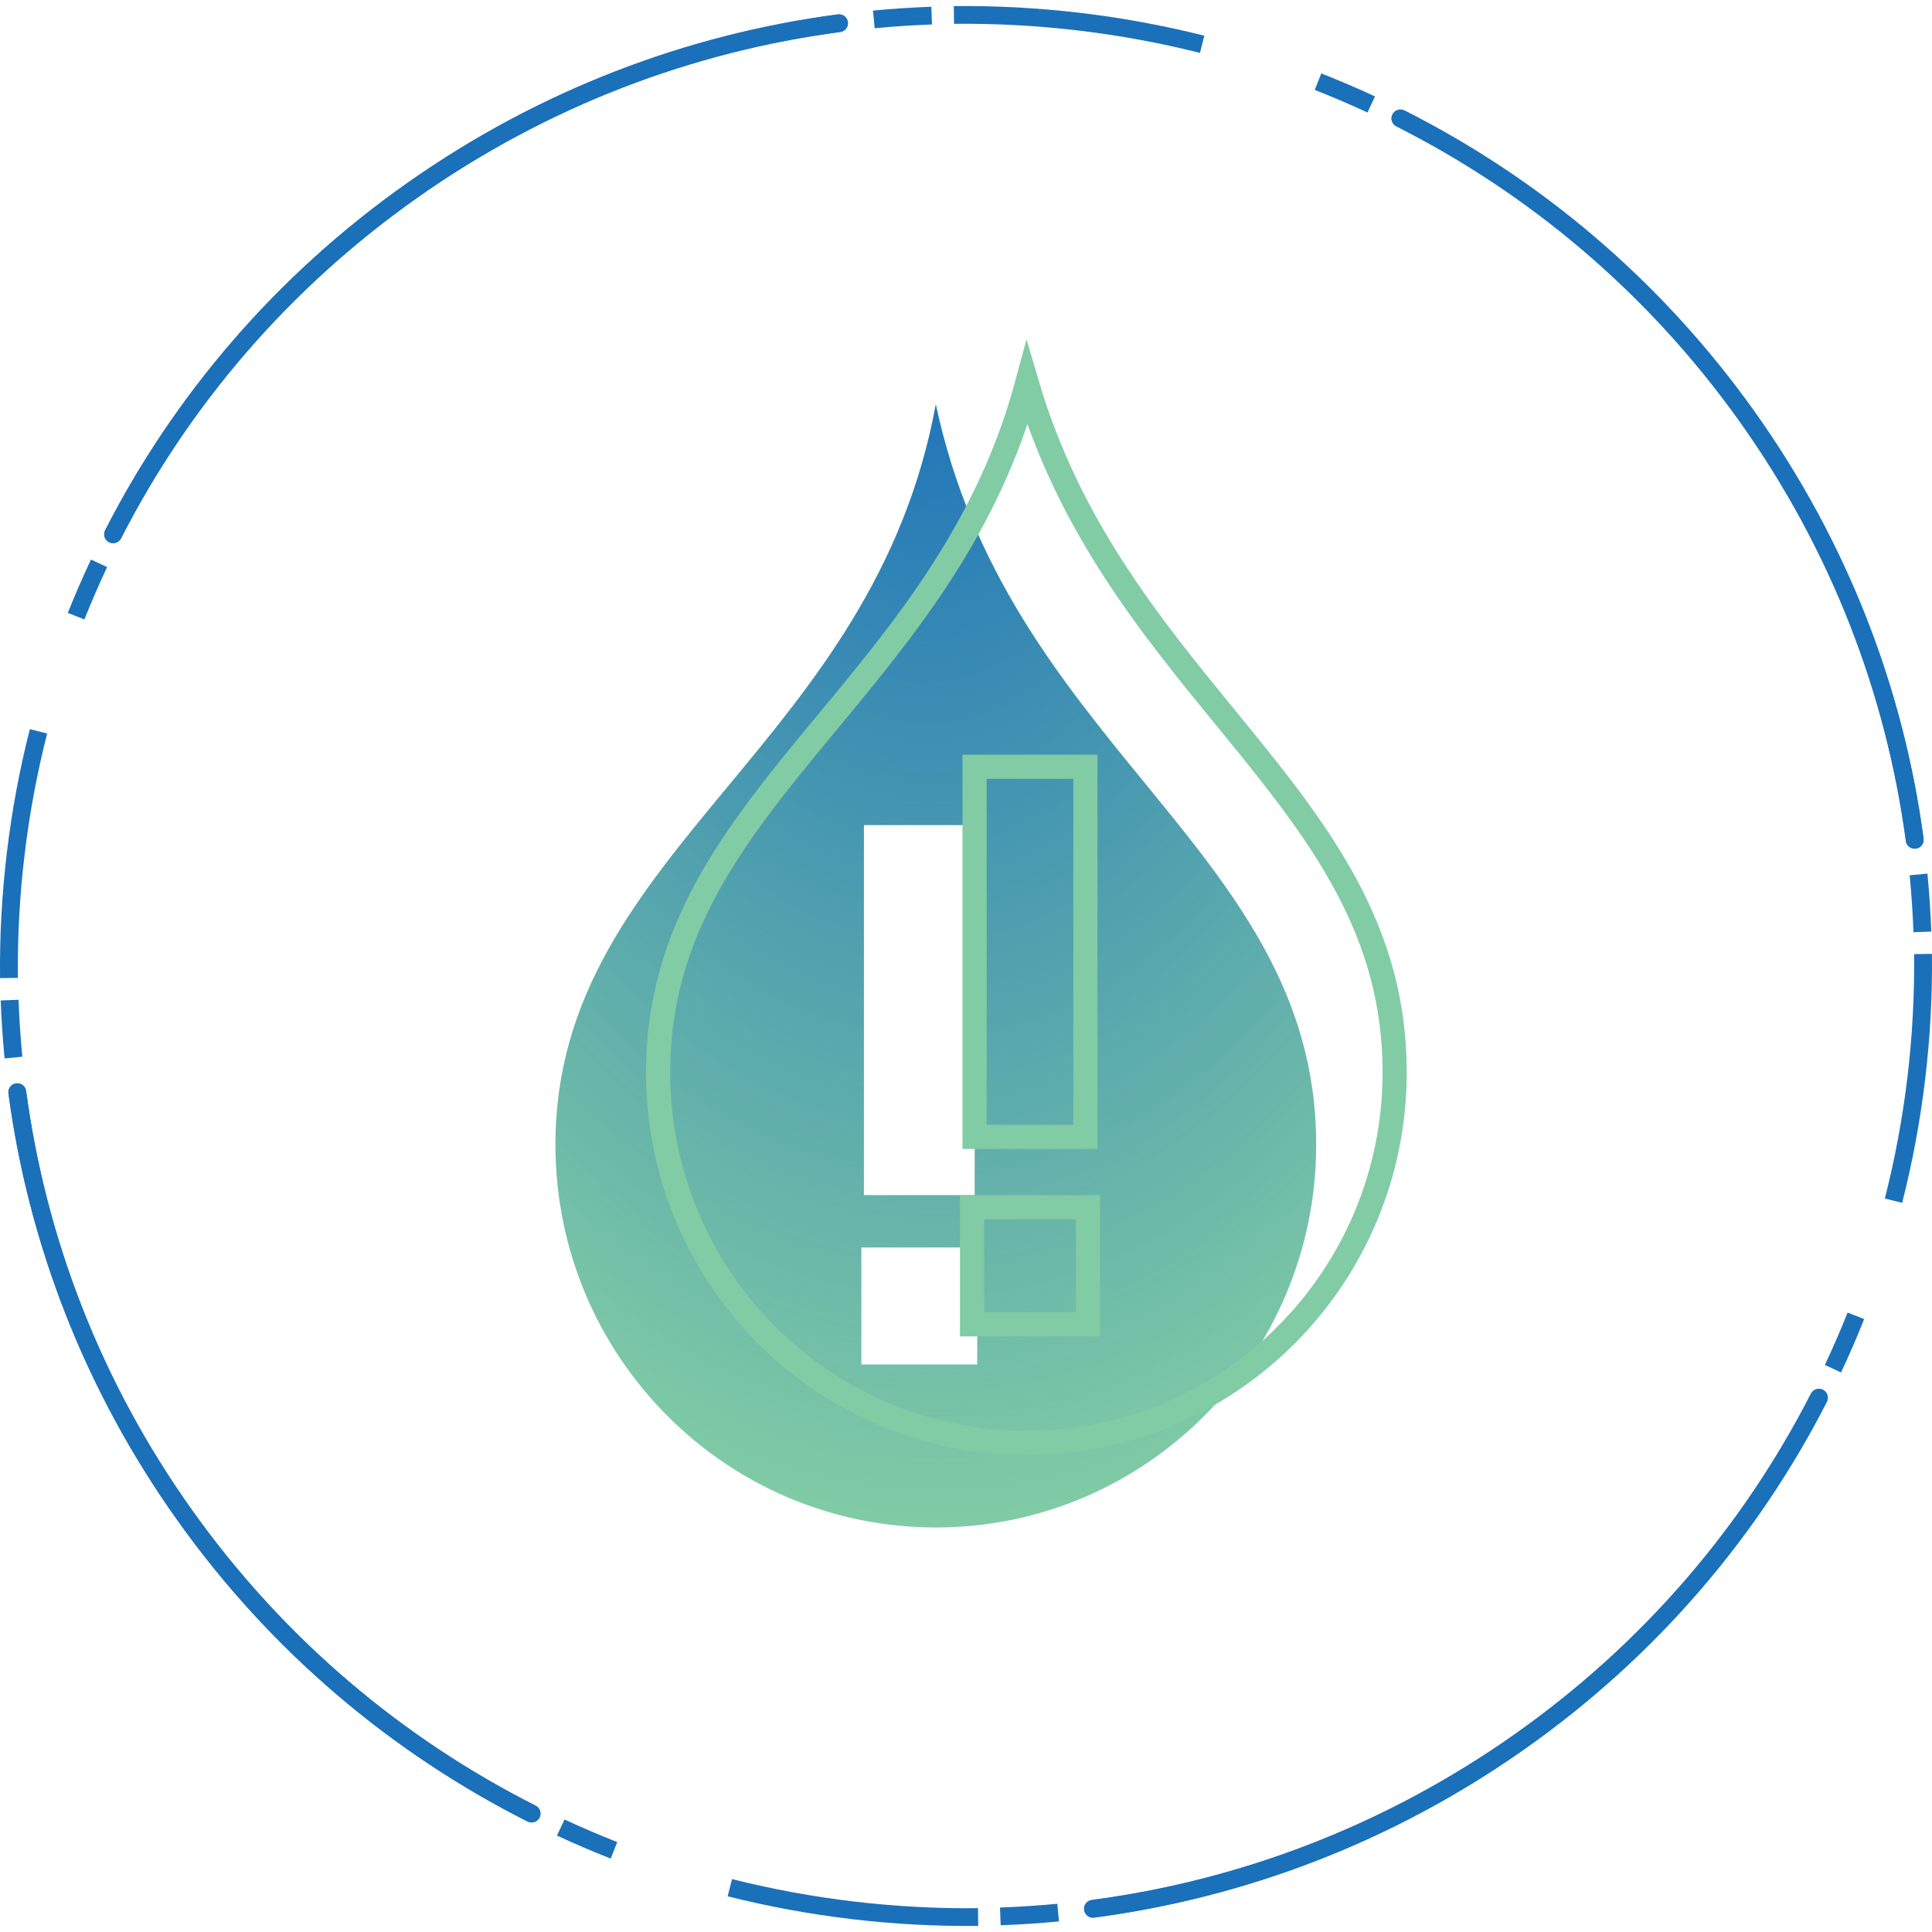
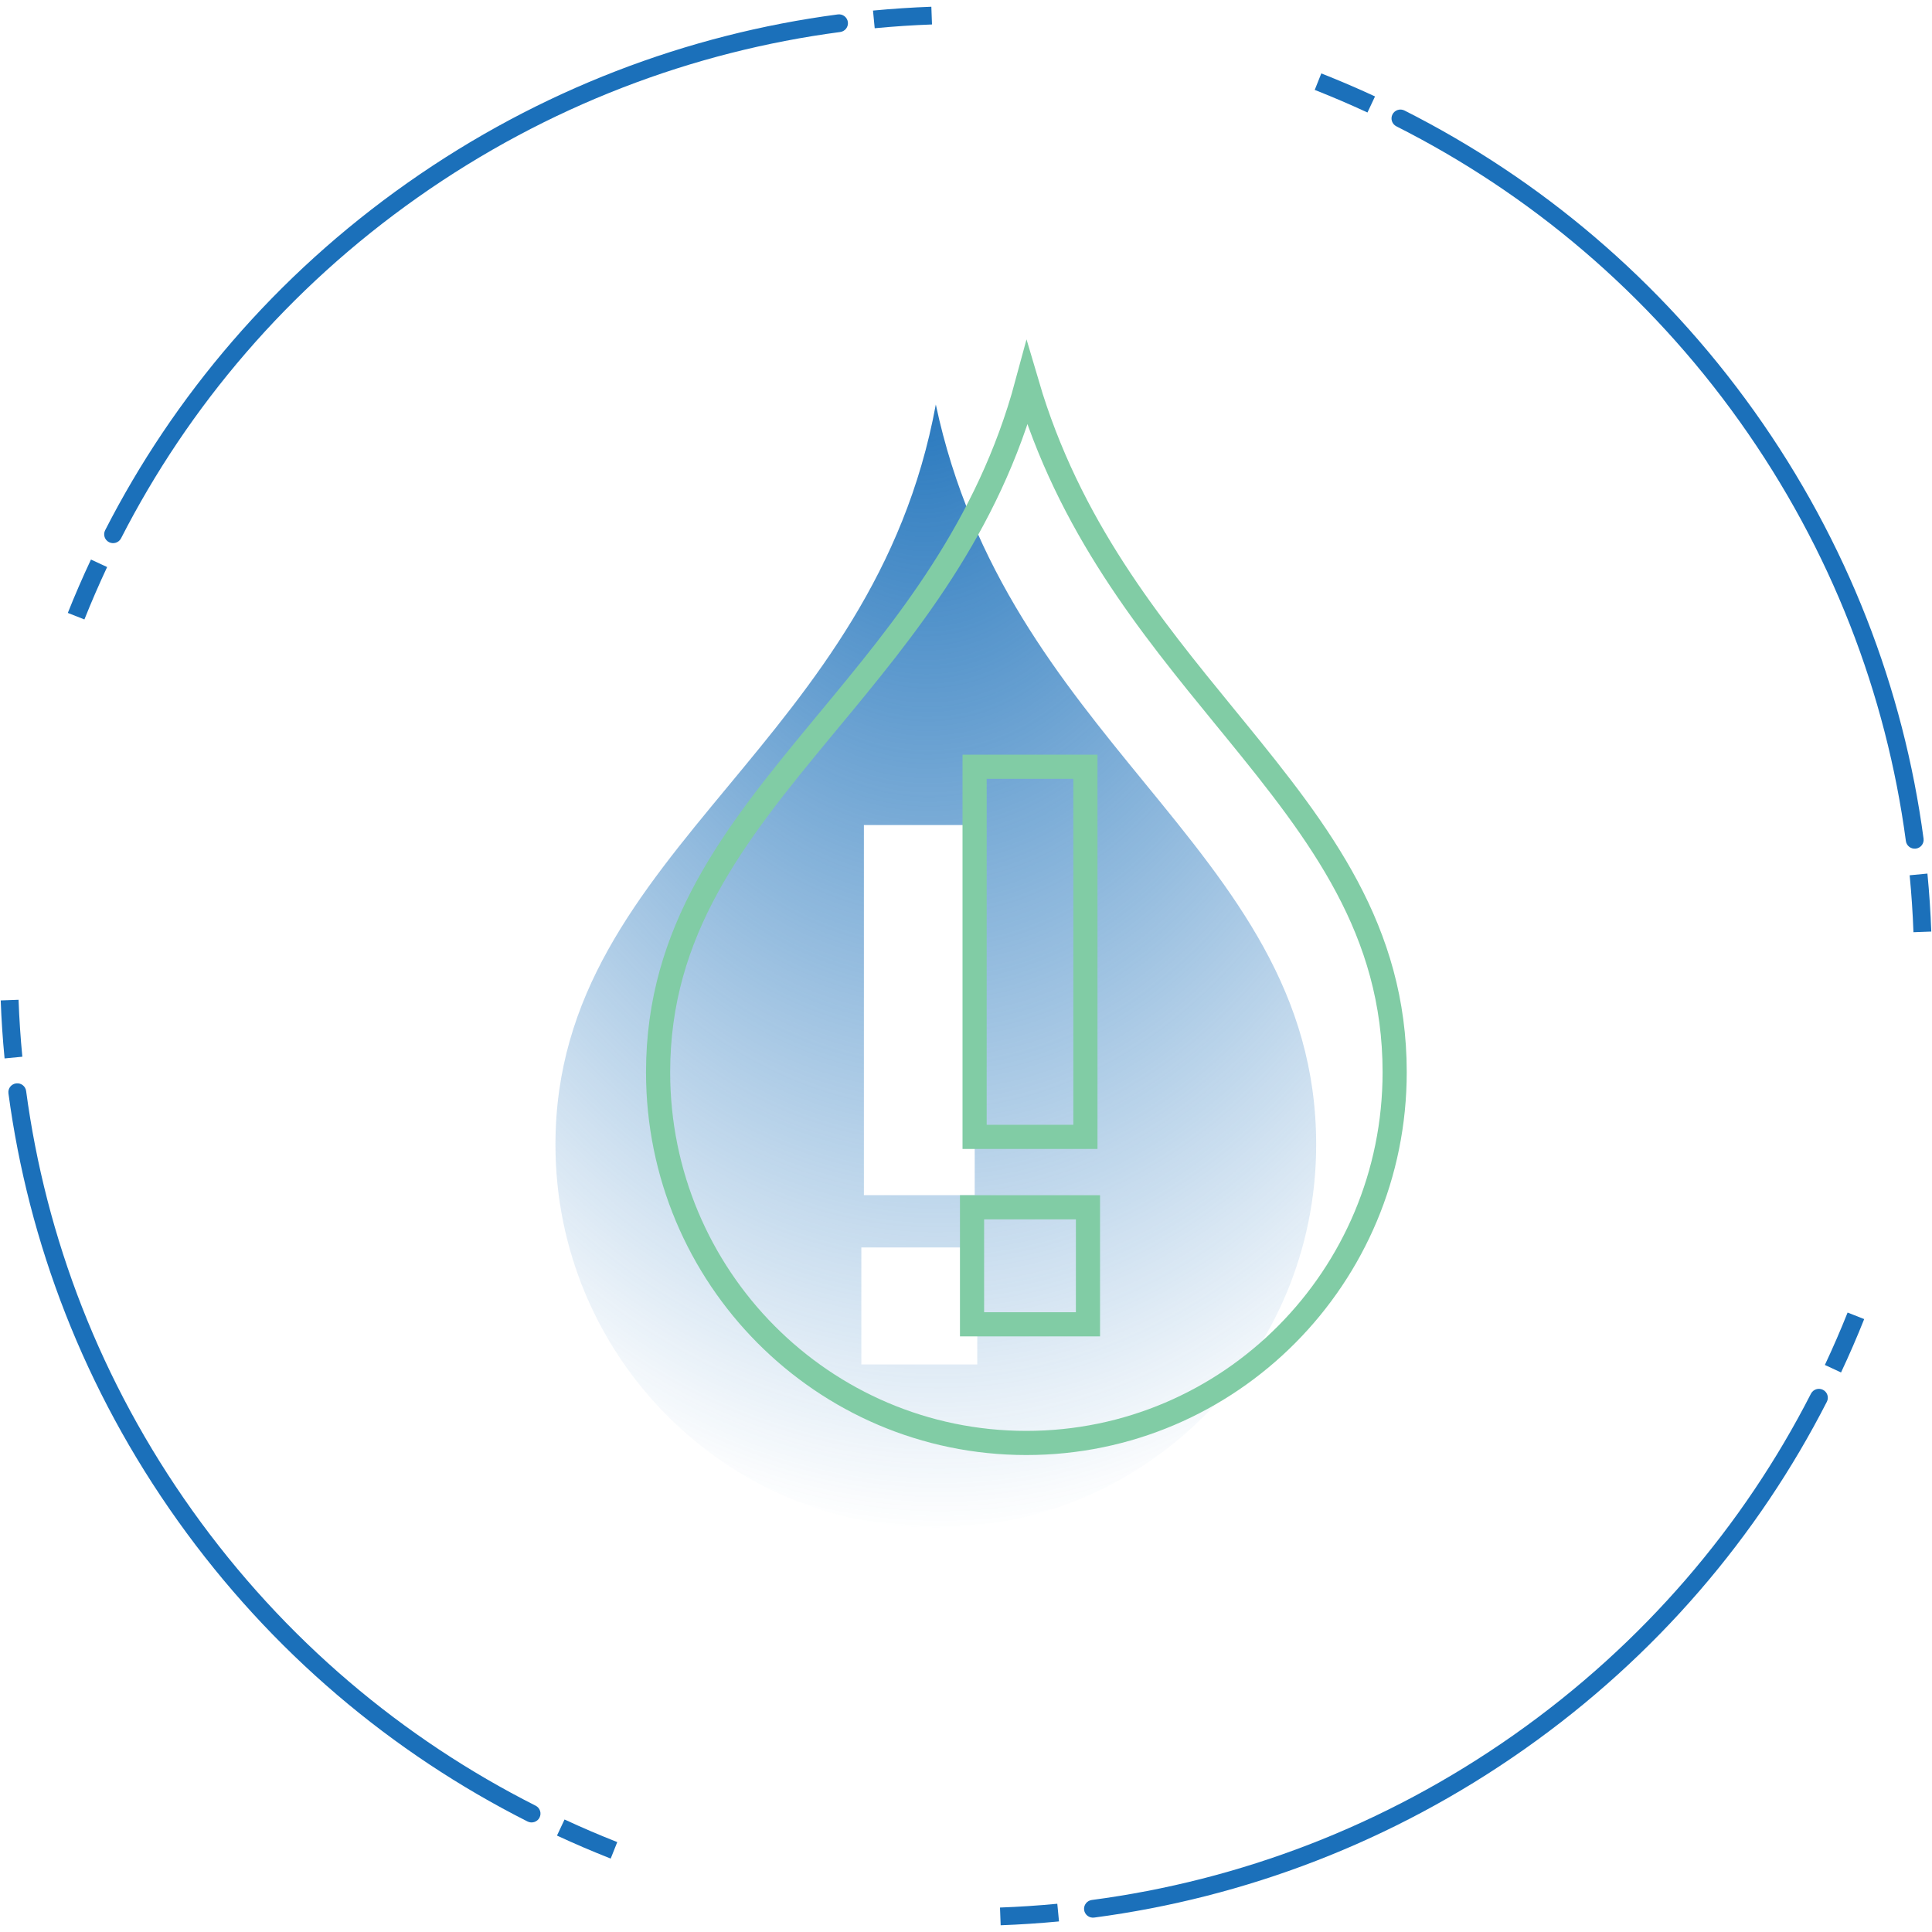
<svg xmlns="http://www.w3.org/2000/svg" width="160" height="160" viewBox="0 0 160 160" fill="none">
-   <path fill-rule="evenodd" clip-rule="evenodd" d="M60.274 65.139C67.355 56.592 74.935 47.443 77.5 33.5C80.43 47.263 87.862 56.355 94.771 64.807C102.187 73.878 109 82.213 109 94.796C109 112.305 94.897 126.5 77.5 126.5C60.103 126.5 46 112.305 46 94.796C46 82.366 52.864 74.082 60.274 65.139ZM71.544 68.326V98.977H80.721V68.326H71.544ZM71.332 103.308V113H80.933V103.308H71.332Z" fill="#81CCA5" />
-   <path fill-rule="evenodd" clip-rule="evenodd" d="M60.274 65.139C67.355 56.592 74.935 47.443 77.5 33.5C80.43 47.263 87.862 56.355 94.771 64.807C102.187 73.878 109 82.213 109 94.796C109 112.305 94.897 126.5 77.5 126.5C60.103 126.5 46 112.305 46 94.796C46 82.366 52.864 74.082 60.274 65.139ZM71.544 68.326V98.977H80.721V68.326H71.544ZM71.332 103.308V113H80.933V103.308H71.332Z" fill="url(#paint0_radial_637_429)" />
+   <path fill-rule="evenodd" clip-rule="evenodd" d="M60.274 65.139C67.355 56.592 74.935 47.443 77.5 33.5C80.43 47.263 87.862 56.355 94.771 64.807C102.187 73.878 109 82.213 109 94.796C109 112.305 94.897 126.5 77.5 126.5C60.103 126.5 46 112.305 46 94.796C46 82.366 52.864 74.082 60.274 65.139ZM71.544 68.326V98.977H80.721V68.326H71.544M71.332 103.308V113H80.933V103.308H71.332Z" fill="url(#paint0_radial_637_429)" />
  <path d="M80.712 94.151V63.5H89.889V94.151H80.712ZM80.5 109.674V99.982H90.101V109.674H80.5Z" stroke="#81CCA5" stroke-width="2" />
  <path d="M54.5 88.796C54.5 77.046 60.813 69.114 68.052 60.371C68.227 60.159 68.403 59.947 68.579 59.734C74.939 52.059 81.835 43.736 85.054 31.79C88.518 43.565 95.266 51.818 101.469 59.406C101.732 59.727 101.993 60.046 102.254 60.365C109.381 69.099 115.5 77.037 115.5 88.796C115.5 105.759 101.839 119.5 85 119.5C68.161 119.5 54.5 105.759 54.5 88.796Z" stroke="#81CCA5" stroke-width="2" />
  <path fill-rule="evenodd" clip-rule="evenodd" d="M43.687 150.847C32.498 145.195 22.486 136.836 14.728 125.953C6.969 115.07 2.353 102.912 0.699 90.547C0.645 90.145 0.929 89.775 1.334 89.722C1.739 89.668 2.11 89.951 2.164 90.353C3.788 102.488 8.317 114.419 15.934 125.103C23.551 135.788 33.376 143.991 44.357 149.538C44.721 149.722 44.866 150.164 44.681 150.525C44.496 150.887 44.051 151.031 43.687 150.847ZM9.031 44.902C8.667 44.718 8.522 44.276 8.707 43.914C14.394 32.794 22.806 22.846 33.758 15.136C44.71 7.426 56.944 2.839 69.387 1.194C69.791 1.141 70.163 1.424 70.217 1.826C70.271 2.228 69.986 2.597 69.582 2.651C57.371 4.264 45.364 8.765 34.613 16.334C23.861 23.904 15.606 33.667 10.025 44.58C9.84 44.941 9.395 45.086 9.031 44.902ZM89.783 158.174C89.729 157.772 90.014 157.403 90.418 157.349C102.629 155.736 114.636 151.234 125.387 143.665C136.138 136.096 144.394 126.333 149.975 115.42C150.16 115.058 150.605 114.914 150.969 115.098C151.333 115.282 151.478 115.724 151.293 116.086C145.606 127.205 137.193 137.154 126.242 144.864C115.29 152.574 103.056 157.161 90.613 158.806C90.209 158.859 89.837 158.576 89.783 158.174ZM115.319 9.474C115.504 9.113 115.949 8.969 116.313 9.152C127.502 14.804 137.513 23.164 145.272 34.047C153.031 44.93 157.647 57.088 159.301 69.453C159.355 69.855 159.071 70.224 158.666 70.278C158.261 70.331 157.89 70.049 157.836 69.647C156.212 57.512 151.682 45.581 144.066 34.896C136.449 24.212 126.624 16.009 115.643 10.462C115.279 10.278 115.134 9.836 115.319 9.474Z" fill="#1B70BA" />
-   <path fill-rule="evenodd" clip-rule="evenodd" d="M43.687 150.847C32.498 145.195 22.486 136.836 14.728 125.953C6.969 115.07 2.353 102.912 0.699 90.547C0.645 90.145 0.929 89.775 1.334 89.722C1.739 89.668 2.11 89.951 2.164 90.353C3.788 102.488 8.317 114.419 15.934 125.103C23.551 135.788 33.376 143.991 44.357 149.538C44.721 149.722 44.866 150.164 44.681 150.525C44.496 150.887 44.051 151.031 43.687 150.847ZM9.031 44.902C8.667 44.718 8.522 44.276 8.707 43.914C14.394 32.794 22.806 22.846 33.758 15.136C44.71 7.426 56.944 2.839 69.387 1.194C69.791 1.141 70.163 1.424 70.217 1.826C70.271 2.228 69.986 2.597 69.582 2.651C57.371 4.264 45.364 8.765 34.613 16.334C23.861 23.904 15.606 33.667 10.025 44.58C9.84 44.941 9.395 45.086 9.031 44.902ZM89.783 158.174C89.729 157.772 90.014 157.403 90.418 157.349C102.629 155.736 114.636 151.234 125.387 143.665C136.138 136.096 144.394 126.333 149.975 115.42C150.16 115.058 150.605 114.914 150.969 115.098C151.333 115.282 151.478 115.724 151.293 116.086C145.606 127.205 137.193 137.154 126.242 144.864C115.29 152.574 103.056 157.161 90.613 158.806C90.209 158.859 89.837 158.576 89.783 158.174ZM115.319 9.474C115.504 9.113 115.949 8.969 116.313 9.152C127.502 14.804 137.513 23.164 145.272 34.047C153.031 44.93 157.647 57.088 159.301 69.453C159.355 69.855 159.071 70.224 158.666 70.278C158.261 70.331 157.89 70.049 157.836 69.647C156.212 57.512 151.682 45.581 144.066 34.896C136.449 24.212 126.624 16.009 115.643 10.462C115.279 10.278 115.134 9.836 115.319 9.474Z" fill="#1B70BA" />
-   <path fill-rule="evenodd" clip-rule="evenodd" d="M0.005 81.003C-0.034 77.576 0.149 74.108 0.567 70.615C0.985 67.121 1.625 63.707 2.472 60.385L3.905 60.746C3.074 64.006 2.446 67.358 2.035 70.788C1.625 74.219 1.445 77.623 1.483 80.986L0.005 81.003ZM78.991 0.505C82.439 0.466 85.929 0.648 89.444 1.064C92.96 1.479 96.395 2.115 99.738 2.957L99.375 4.381C96.094 3.555 92.722 2.93 89.27 2.523C85.818 2.115 82.392 1.936 79.007 1.974L78.991 0.505ZM70.556 158.936C67.04 158.521 63.605 157.885 60.262 157.043L60.625 155.619C63.906 156.445 67.278 157.07 70.73 157.477C74.182 157.885 77.608 158.064 80.993 158.026L81.009 159.495C77.561 159.534 74.071 159.352 70.556 158.936ZM159.433 89.385C159.015 92.879 158.375 96.293 157.528 99.615L156.095 99.254C156.926 95.994 157.554 92.642 157.965 89.212C158.375 85.781 158.555 82.377 158.517 79.014L159.995 78.997C160.034 82.424 159.851 85.892 159.433 89.385Z" fill="#1B70BA" />
  <path fill-rule="evenodd" clip-rule="evenodd" d="M5.616 50.759C5.912 50.015 6.22 49.274 6.541 48.535C6.862 47.795 7.192 47.064 7.533 46.339L8.872 46.96C8.538 47.672 8.214 48.39 7.899 49.116C7.584 49.842 7.281 50.57 6.99 51.3L5.616 50.759ZM48.337 153C47.593 152.681 46.856 152.353 46.127 152.014L46.753 150.683C47.468 151.015 48.192 151.338 48.922 151.651C49.653 151.963 50.385 152.264 51.119 152.554L50.575 153.919C49.827 153.625 49.081 153.318 48.337 153ZM109.425 6.08C110.173 6.375 110.919 6.682 111.663 7C112.407 7.319 113.143 7.647 113.873 7.986L113.247 9.317C112.531 8.985 111.808 8.662 111.078 8.349C110.347 8.036 109.615 7.735 108.88 7.446L109.425 6.08ZM153.459 111.465C153.138 112.204 152.808 112.936 152.467 113.661L151.128 113.04C151.462 112.328 151.786 111.609 152.101 110.884C152.416 110.158 152.719 109.43 153.01 108.7L154.384 109.241C154.088 109.985 153.779 110.726 153.459 111.465Z" fill="#1B70BA" />
  <path fill-rule="evenodd" clip-rule="evenodd" d="M0.379 87.654C0.302 86.858 0.236 86.058 0.183 85.255C0.129 84.452 0.088 83.651 0.059 82.852L1.536 82.798C1.565 83.583 1.605 84.369 1.658 85.158C1.71 85.947 1.775 86.732 1.85 87.513L0.379 87.654ZM85.288 159.318C84.48 159.372 83.674 159.413 82.87 159.442L82.816 157.974C83.605 157.945 84.397 157.905 85.191 157.852C85.984 157.8 86.774 157.736 87.561 157.661L87.702 159.124C86.901 159.2 86.097 159.265 85.288 159.318ZM72.298 0.876C73.099 0.8 73.903 0.735 74.712 0.682C75.52 0.628 76.326 0.587 77.13 0.558L77.184 2.026C76.395 2.055 75.603 2.095 74.809 2.147C74.016 2.2 73.226 2.264 72.439 2.339L72.298 0.876ZM159.817 74.745C159.871 75.548 159.912 76.349 159.941 77.148L158.464 77.202C158.435 76.417 158.395 75.63 158.342 74.842C158.29 74.053 158.225 73.268 158.15 72.487L159.621 72.346C159.698 73.142 159.764 73.942 159.817 74.745Z" fill="#1B70BA" />
  <defs>
    <radialGradient id="paint0_radial_637_429" cx="0" cy="0" r="1" gradientUnits="userSpaceOnUse" gradientTransform="translate(76.692 27.538) rotate(89.532) scale(98.965 67.046)">
      <stop stop-color="#1B70BA" />
      <stop offset="1" stop-color="#1B70BA" stop-opacity="0" />
    </radialGradient>
  </defs>
</svg>